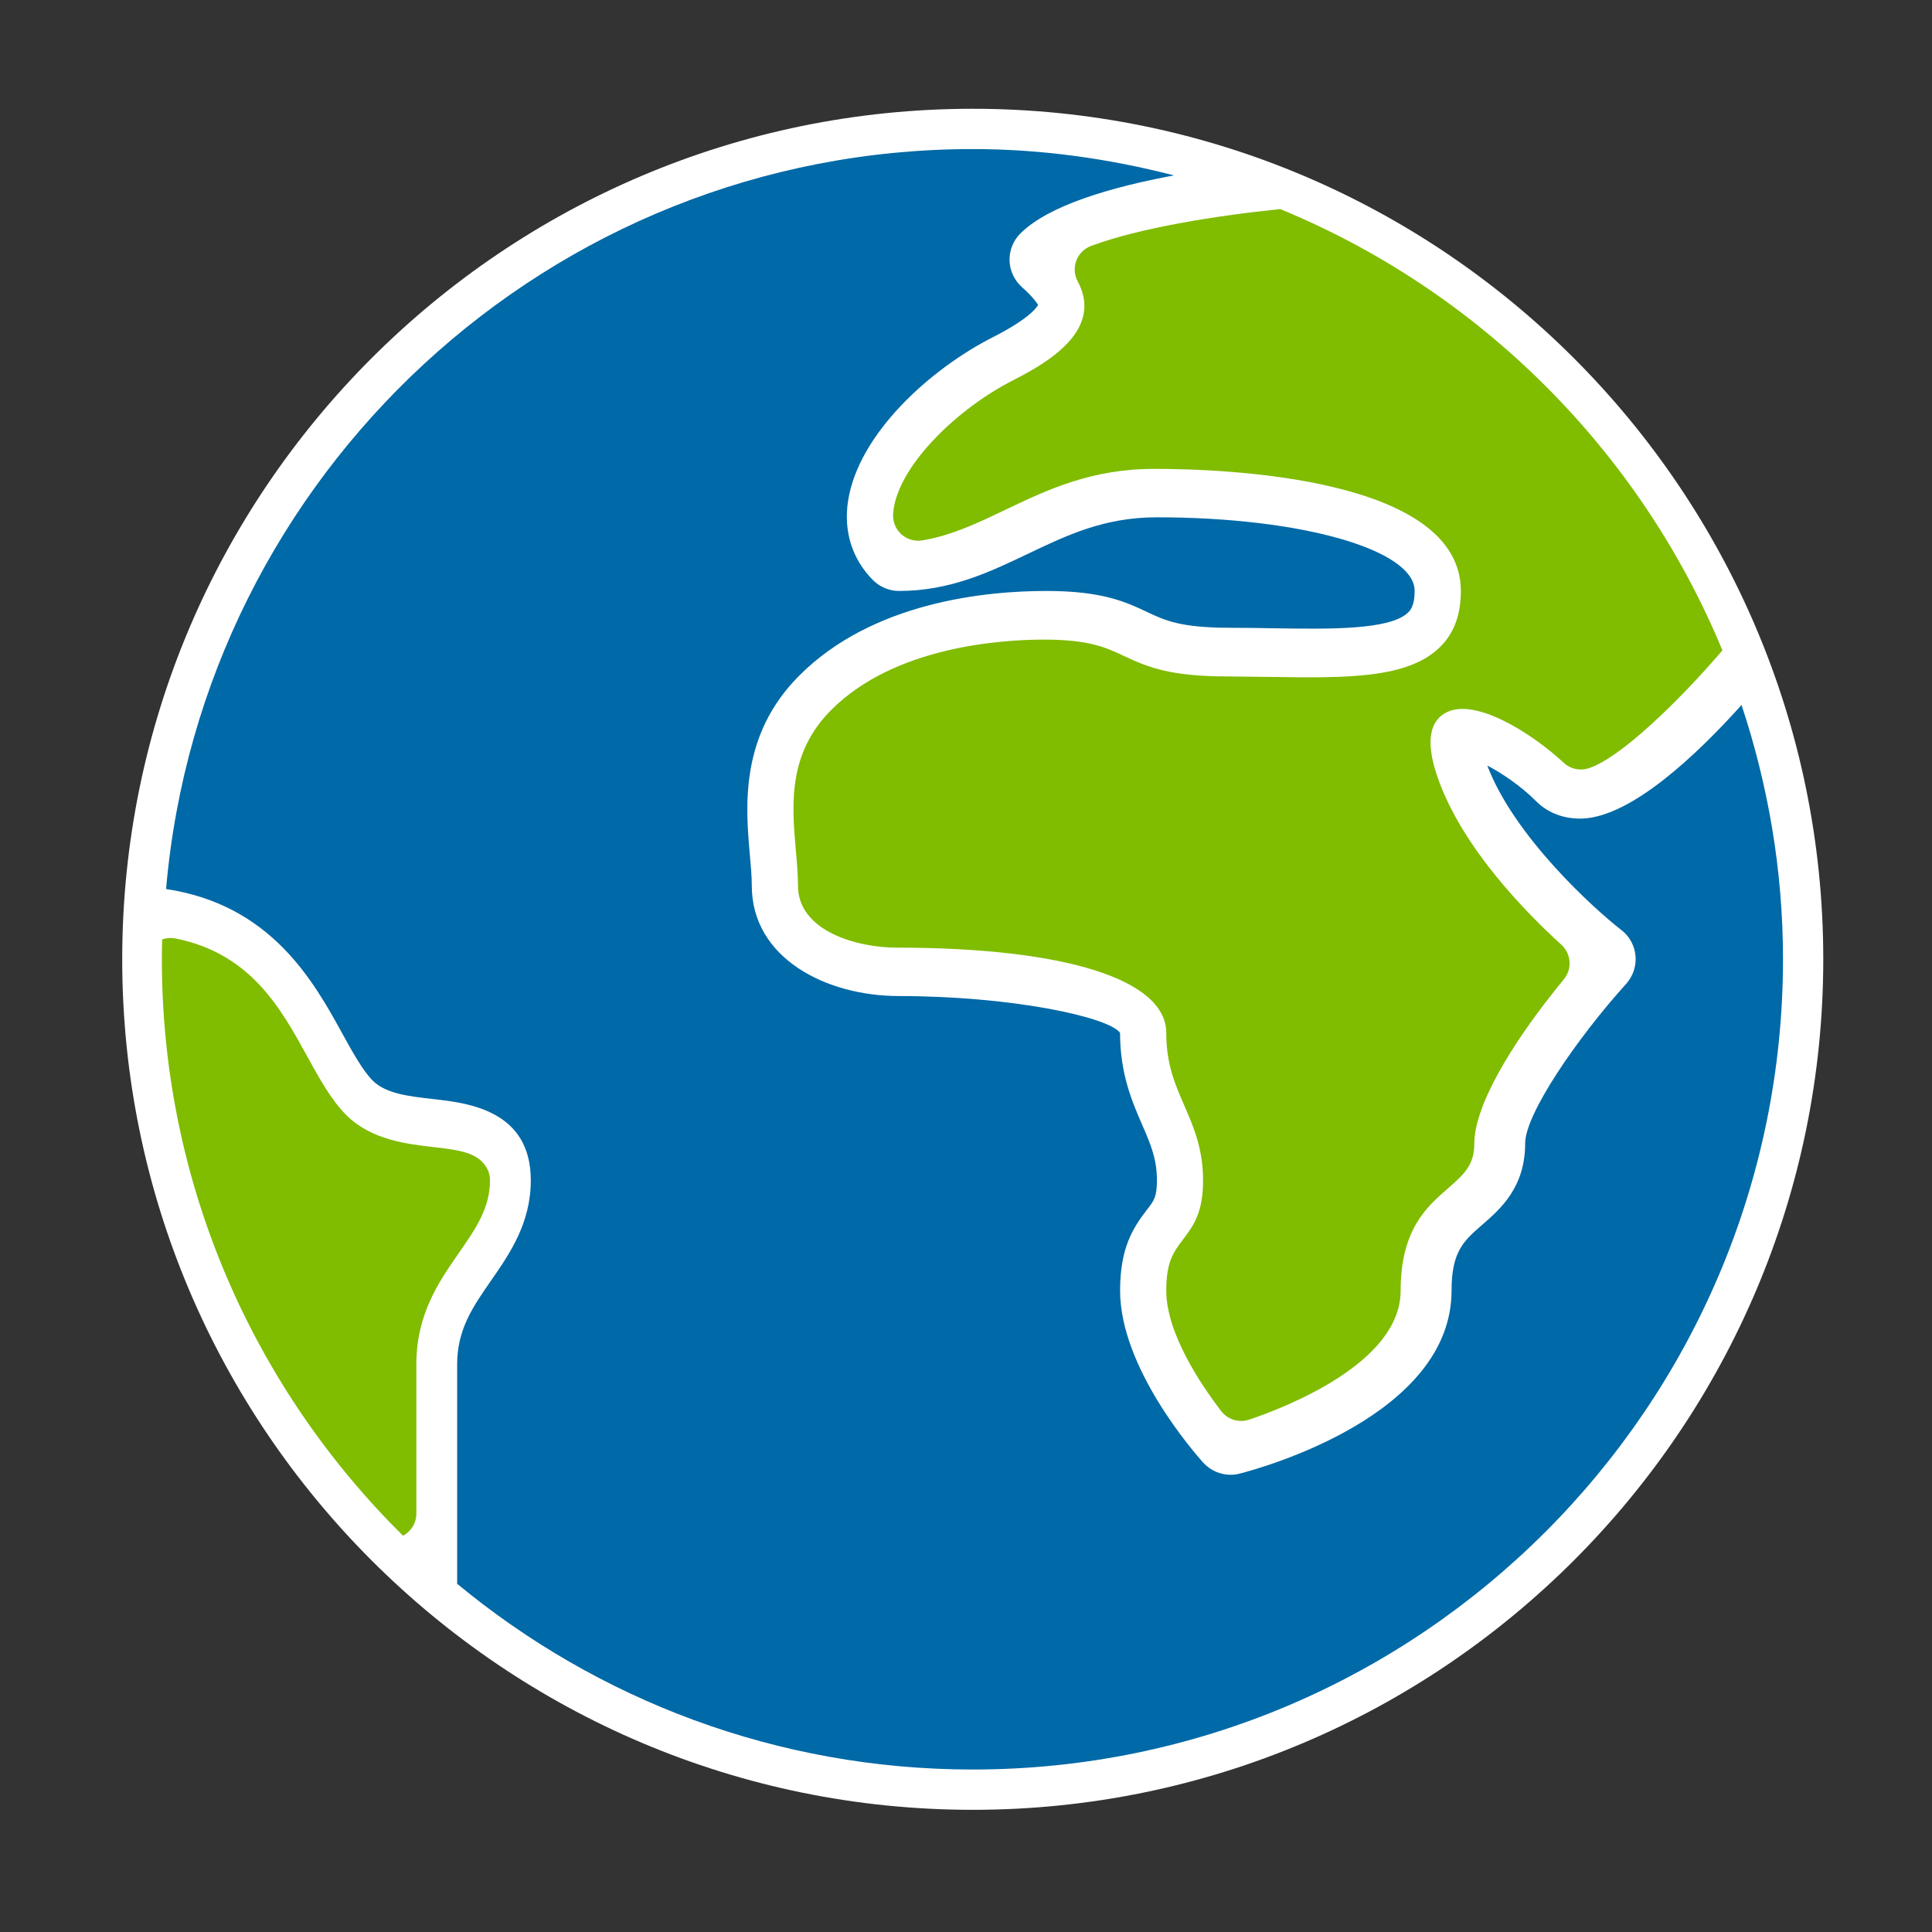
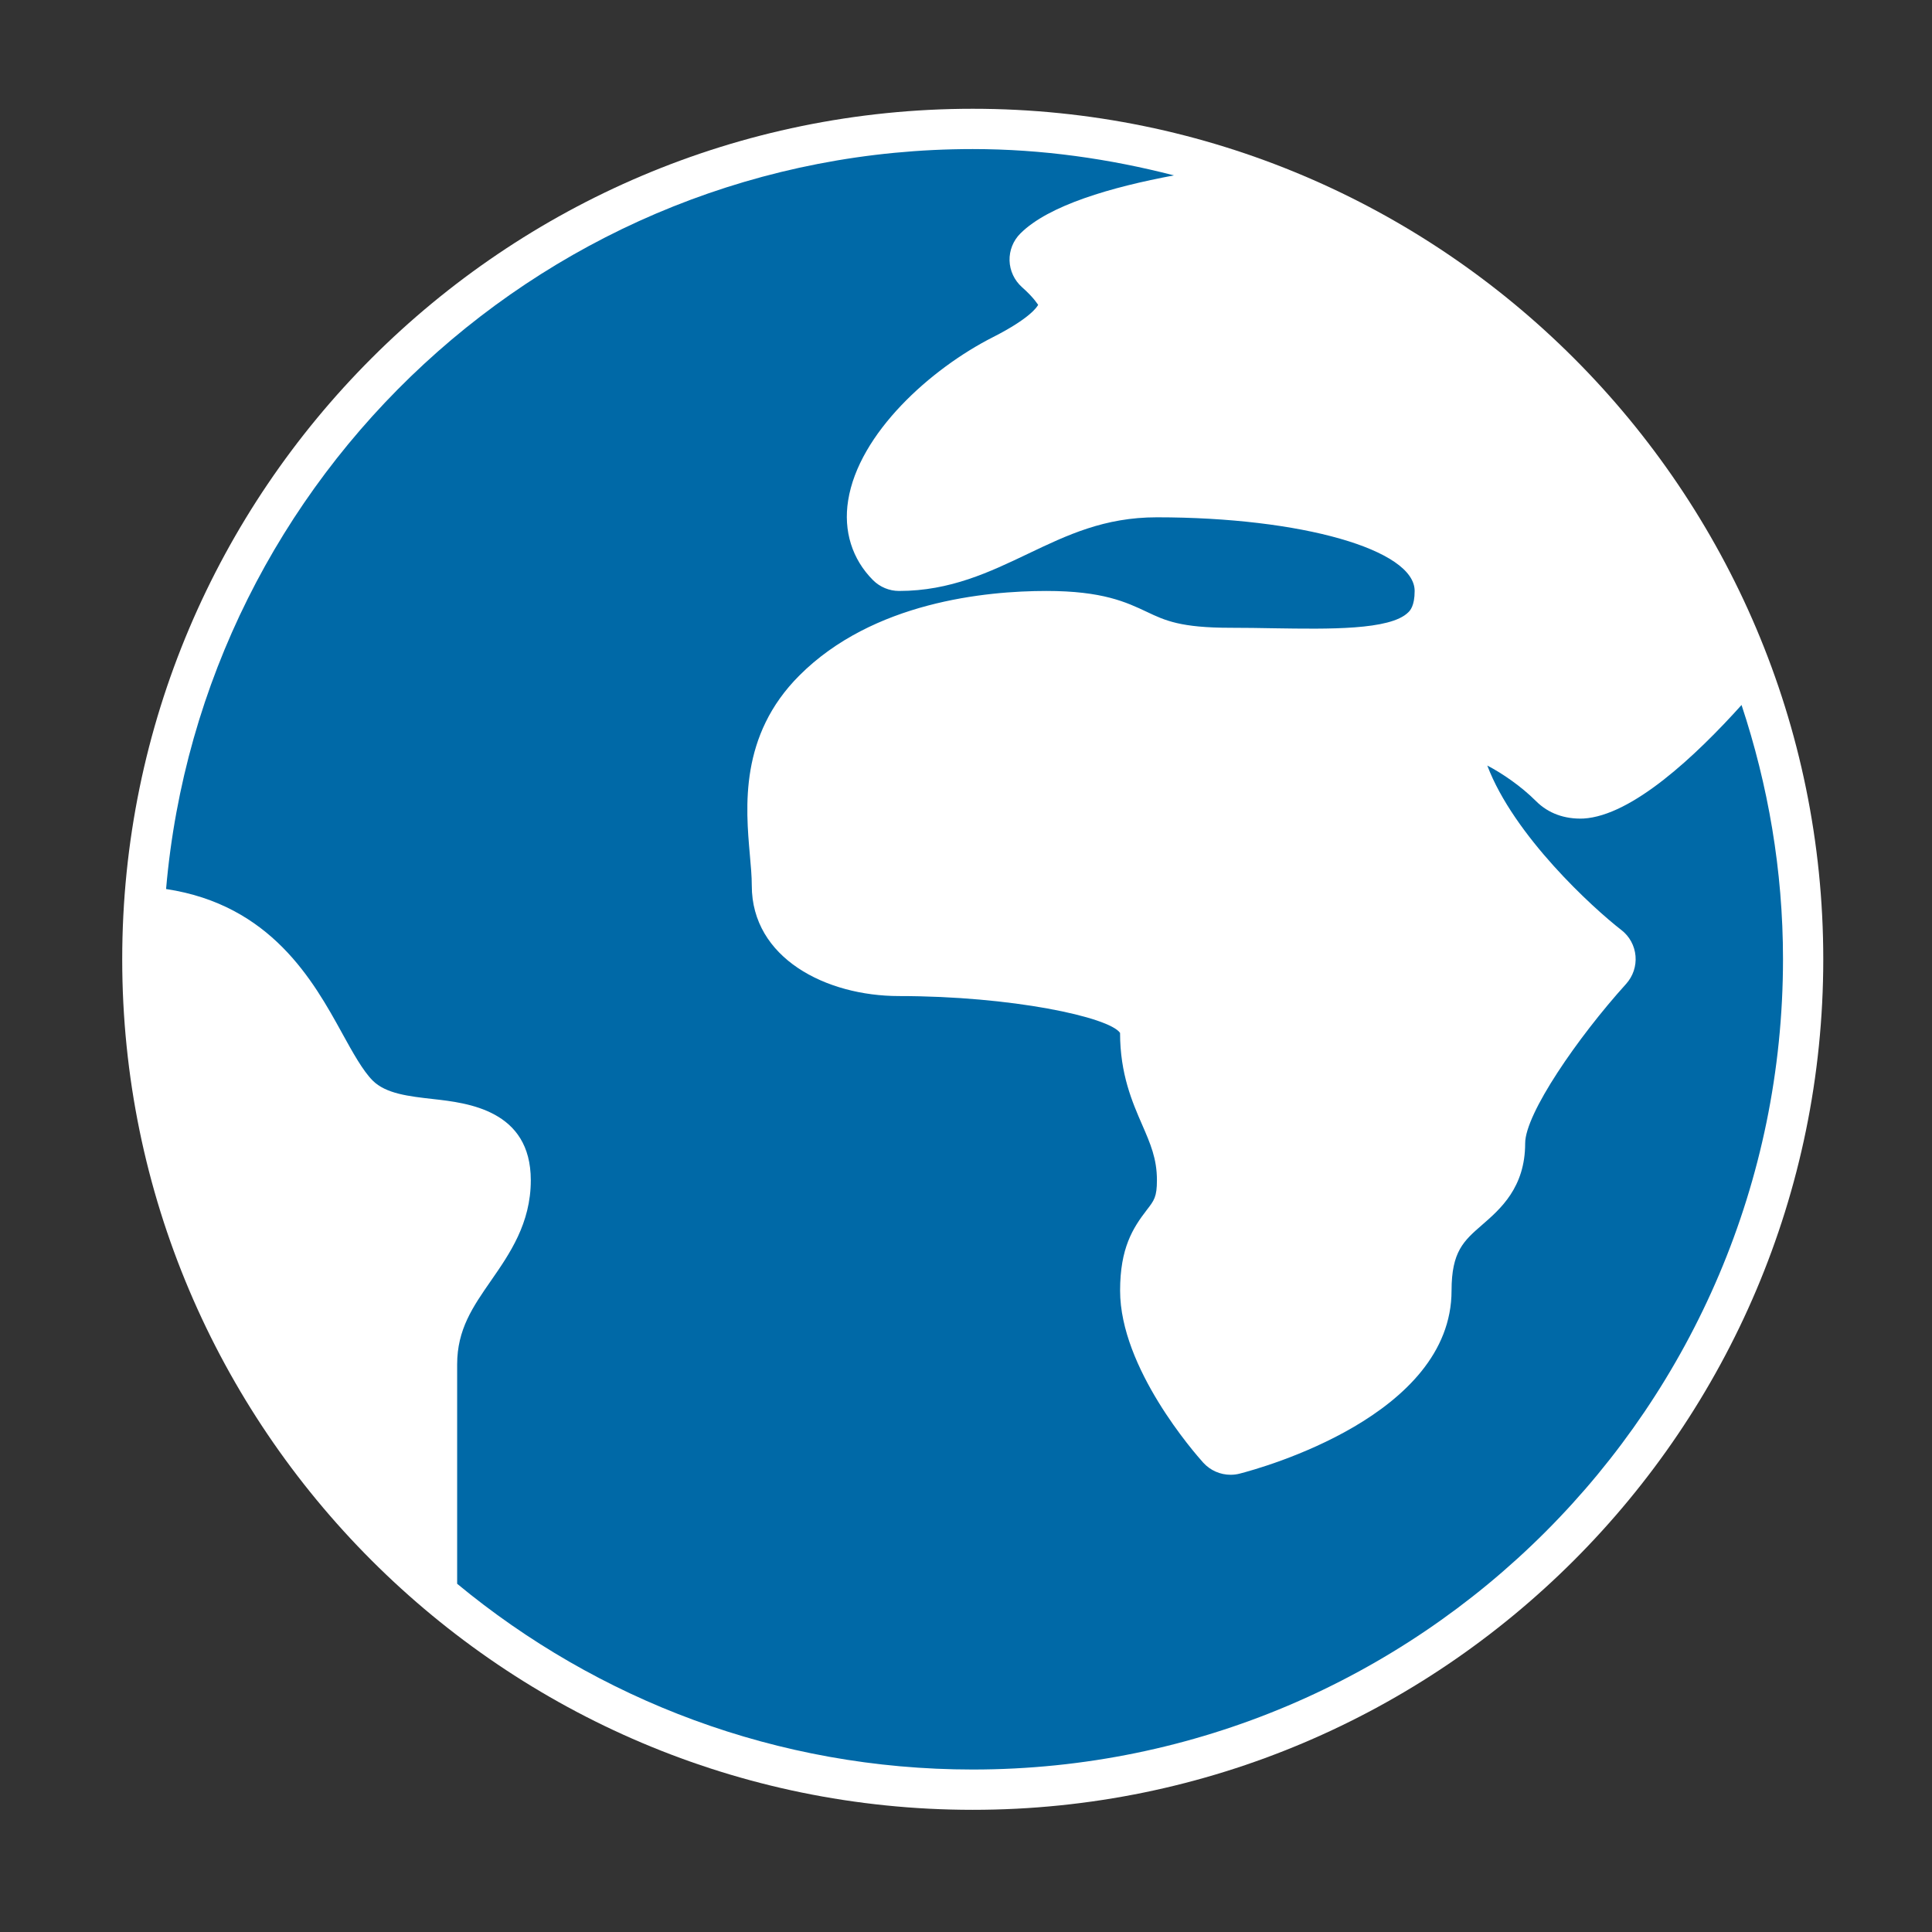
<svg xmlns="http://www.w3.org/2000/svg" version="1.1" id="EUROPACK" x="0px" y="0px" viewBox="0 0 500 500" style="enable-background:new 0 0 500 500;" xml:space="preserve">
  <rect x="0" y="0" width="500" height="500" fill="#333333" stroke="none" />
  <style type="text/css">
	.st0{fill:#FFFFFF;}
	.st1{fill:#80BC00;}
	.st2{fill:#0069A7;}
</style>
  <path id="Ecologia" class="st0" d="M251.75,28.15c-121.37,0-220.12,98.74-220.12,220.11c0,121.38,98.74,220.12,220.12,220.12  c121.37,0,220.11-98.75,220.11-220.12C471.86,126.9,373.12,28.15,251.75,28.15z" />
-   <path id="TIerra2" class="st1" d="M404.08,244.49c-9.15-8.3-25.46-24.9-31.87-42.86c-3.09-8.64-2.58-14.33,1.51-16.92  c7.55-4.77,22.99,5.25,30.96,12.69c1.7,1.59,4.12,2.15,6.35,1.46c8.07-2.48,23.33-17.23,34.73-30.54  C424.39,116.68,383,75.37,331.32,54.11c-16.63,1.7-36.52,4.89-48.96,9.54c-1.76,0.66-3.15,2.04-3.81,3.8s-0.53,3.71,0.36,5.37  c1.43,2.67,1.97,5.22,1.64,7.77c-1.05,8.08-10.44,13.81-18.5,17.9c-13.6,6.9-28.8,21.12-30.74,32.99c-0.1,0.57-0.16,1.15-0.18,1.73  c-0.07,1.95,0.74,3.83,2.2,5.11c1.46,1.29,3.43,1.85,5.35,1.53c7.53-1.24,14.23-4.44,21.4-7.87c10.96-5.23,22.29-10.64,38.71-10.64  c18.6,0,79.28,2.28,79.28,31.63c0,6.18-1.78,10.94-5.44,14.53c-8.33,8.19-24.43,7.96-43.07,7.7l-11.7-0.14  c-14.64,0-20.41-2.19-26.97-5.29c-4.62-2.18-8.99-4.24-20.69-4.24c-11.09,0-38.65,1.77-55.04,18.17  c-11.38,11.38-10.22,24.66-9.19,36.46c0.3,3.36,0.55,6.36,0.55,9.06c0,11.76,15.29,16.03,25.56,16.03  c43.67,0,69.75,8.26,69.75,22.09c0,8.08,2.27,13.28,4.67,18.79c2.39,5.48,4.85,11.14,4.85,19.33c0,7.98-2.17,11.41-5.23,15.38  c-2.67,3.46-4.29,6.08-4.29,13.21c0,10.95,8.9,24.21,14.21,31.14c1.25,1.64,3.18,2.55,5.16,2.55c0.69,0,1.39-0.11,2.07-0.34  c9.2-3.09,39.21-14.61,39.21-33.35c0-15.85,6.79-21.76,12.26-26.51c4.35-3.76,6.81-6.16,6.81-11.61c0-9.08,8.45-24.57,23.18-42.5  C406.93,250.75,406.64,246.82,404.08,244.49z" />
-   <path id="Tierra1" class="st1" d="M112.75,296.93c-7.41-0.83-16.64-1.87-23.17-8.39c-3.88-3.89-6.87-9.34-10.04-15.1  c-6.87-12.5-14.65-26.67-34.15-30.57c-1.16-0.23-2.34-0.14-3.43,0.25c-0.04,1.71-0.07,3.43-0.07,5.15  c0,58.3,23.9,111.12,62.42,149.18c2.09-1.12,3.44-3.3,3.44-5.72v-38.62c0-13,5.84-21.41,10.99-28.82c4.33-6.23,8.07-11.6,8.07-18.84  c0-1.24-0.35-2.45-1.02-3.5C123.51,298.39,119.15,297.65,112.75,296.93z" />
  <path id="mar" class="st2" d="M251.74,457.95c-50.65,0-97.15-18.06-133.43-48.07v-56.77c0-9.06,4.06-14.9,8.75-21.66  c4.82-6.95,10.31-14.84,10.31-26c0-18.18-16.41-20.02-25.23-21.01c-6.31-0.71-12.27-1.37-15.69-4.79  c-2.58-2.59-5.17-7.29-7.91-12.26c-7.46-13.57-18.43-33.21-45.56-37.31c9.27-107.12,99.28-191.5,208.76-191.5  c18,0,35.4,2.52,52.08,6.81c-16.16,3.02-32.44,7.72-39.75,15.04c-1.86,1.85-2.87,4.39-2.8,7.02c0.08,2.61,1.24,5.09,3.19,6.84  c3.42,3.04,4.09,4.58,4.22,4.58c-0.21,0.45-1.96,3.44-11.71,8.39c-16.11,8.17-34.71,24.87-37.47,42.25  c-1.27,7.89,1.03,15.22,6.44,20.64c1.79,1.78,4.21,2.79,6.74,2.79c13.24,0,23.47-4.9,33.36-9.62c10.15-4.85,19.76-9.44,33.36-9.44  c37.4,0,66.71,8.38,66.71,19.06c0,3.92-1.21,5.11-1.68,5.56c-4.68,4.61-20.63,4.31-34.65,4.1c-3.71-0.07-7.51-0.13-11.33-0.13  c-12.93,0-16.95-1.89-21.59-4.09c-5.4-2.55-11.52-5.44-26.05-5.44c-15.71,0-44.91,2.84-63.92,21.86  c-15.56,15.54-13.91,34.14-12.83,46.43c0.25,2.83,0.5,5.51,0.5,7.96c0,18.77,19.19,28.59,38.12,28.59c29.13,0,54.32,5.43,57.19,9.53  c0,10.67,3.18,17.95,5.73,23.8c2.12,4.89,3.81,8.74,3.81,14.32c0,4.32-0.71,5.24-2.62,7.7c-3.64,4.73-6.91,9.88-6.91,20.89  c0,20.06,19.32,42.07,21.51,44.51c1.84,2.03,4.42,3.14,7.08,3.14c0.79,0,1.59-0.09,2.37-0.3c5.61-1.44,54.82-14.99,54.82-47.36  c0-10.14,3.15-12.88,7.93-17.03c4.69-4.08,11.12-9.65,11.12-21.09c0-7.64,13.56-27.36,26.13-41.26c1.77-1.97,2.66-4.59,2.43-7.23  c-0.23-2.65-1.55-5.08-3.65-6.7c-7.41-5.74-27.86-24.44-34.71-42.58c3.88,2.03,8.74,5.34,12.6,9.2c3.18,3.19,7.43,4.71,12.27,4.52  c12.6-0.72,29.1-16.24,40.93-29.39c6.87,20.72,10.73,42.79,10.73,65.78C461.43,363.89,367.37,457.95,251.74,457.95" />
</svg>